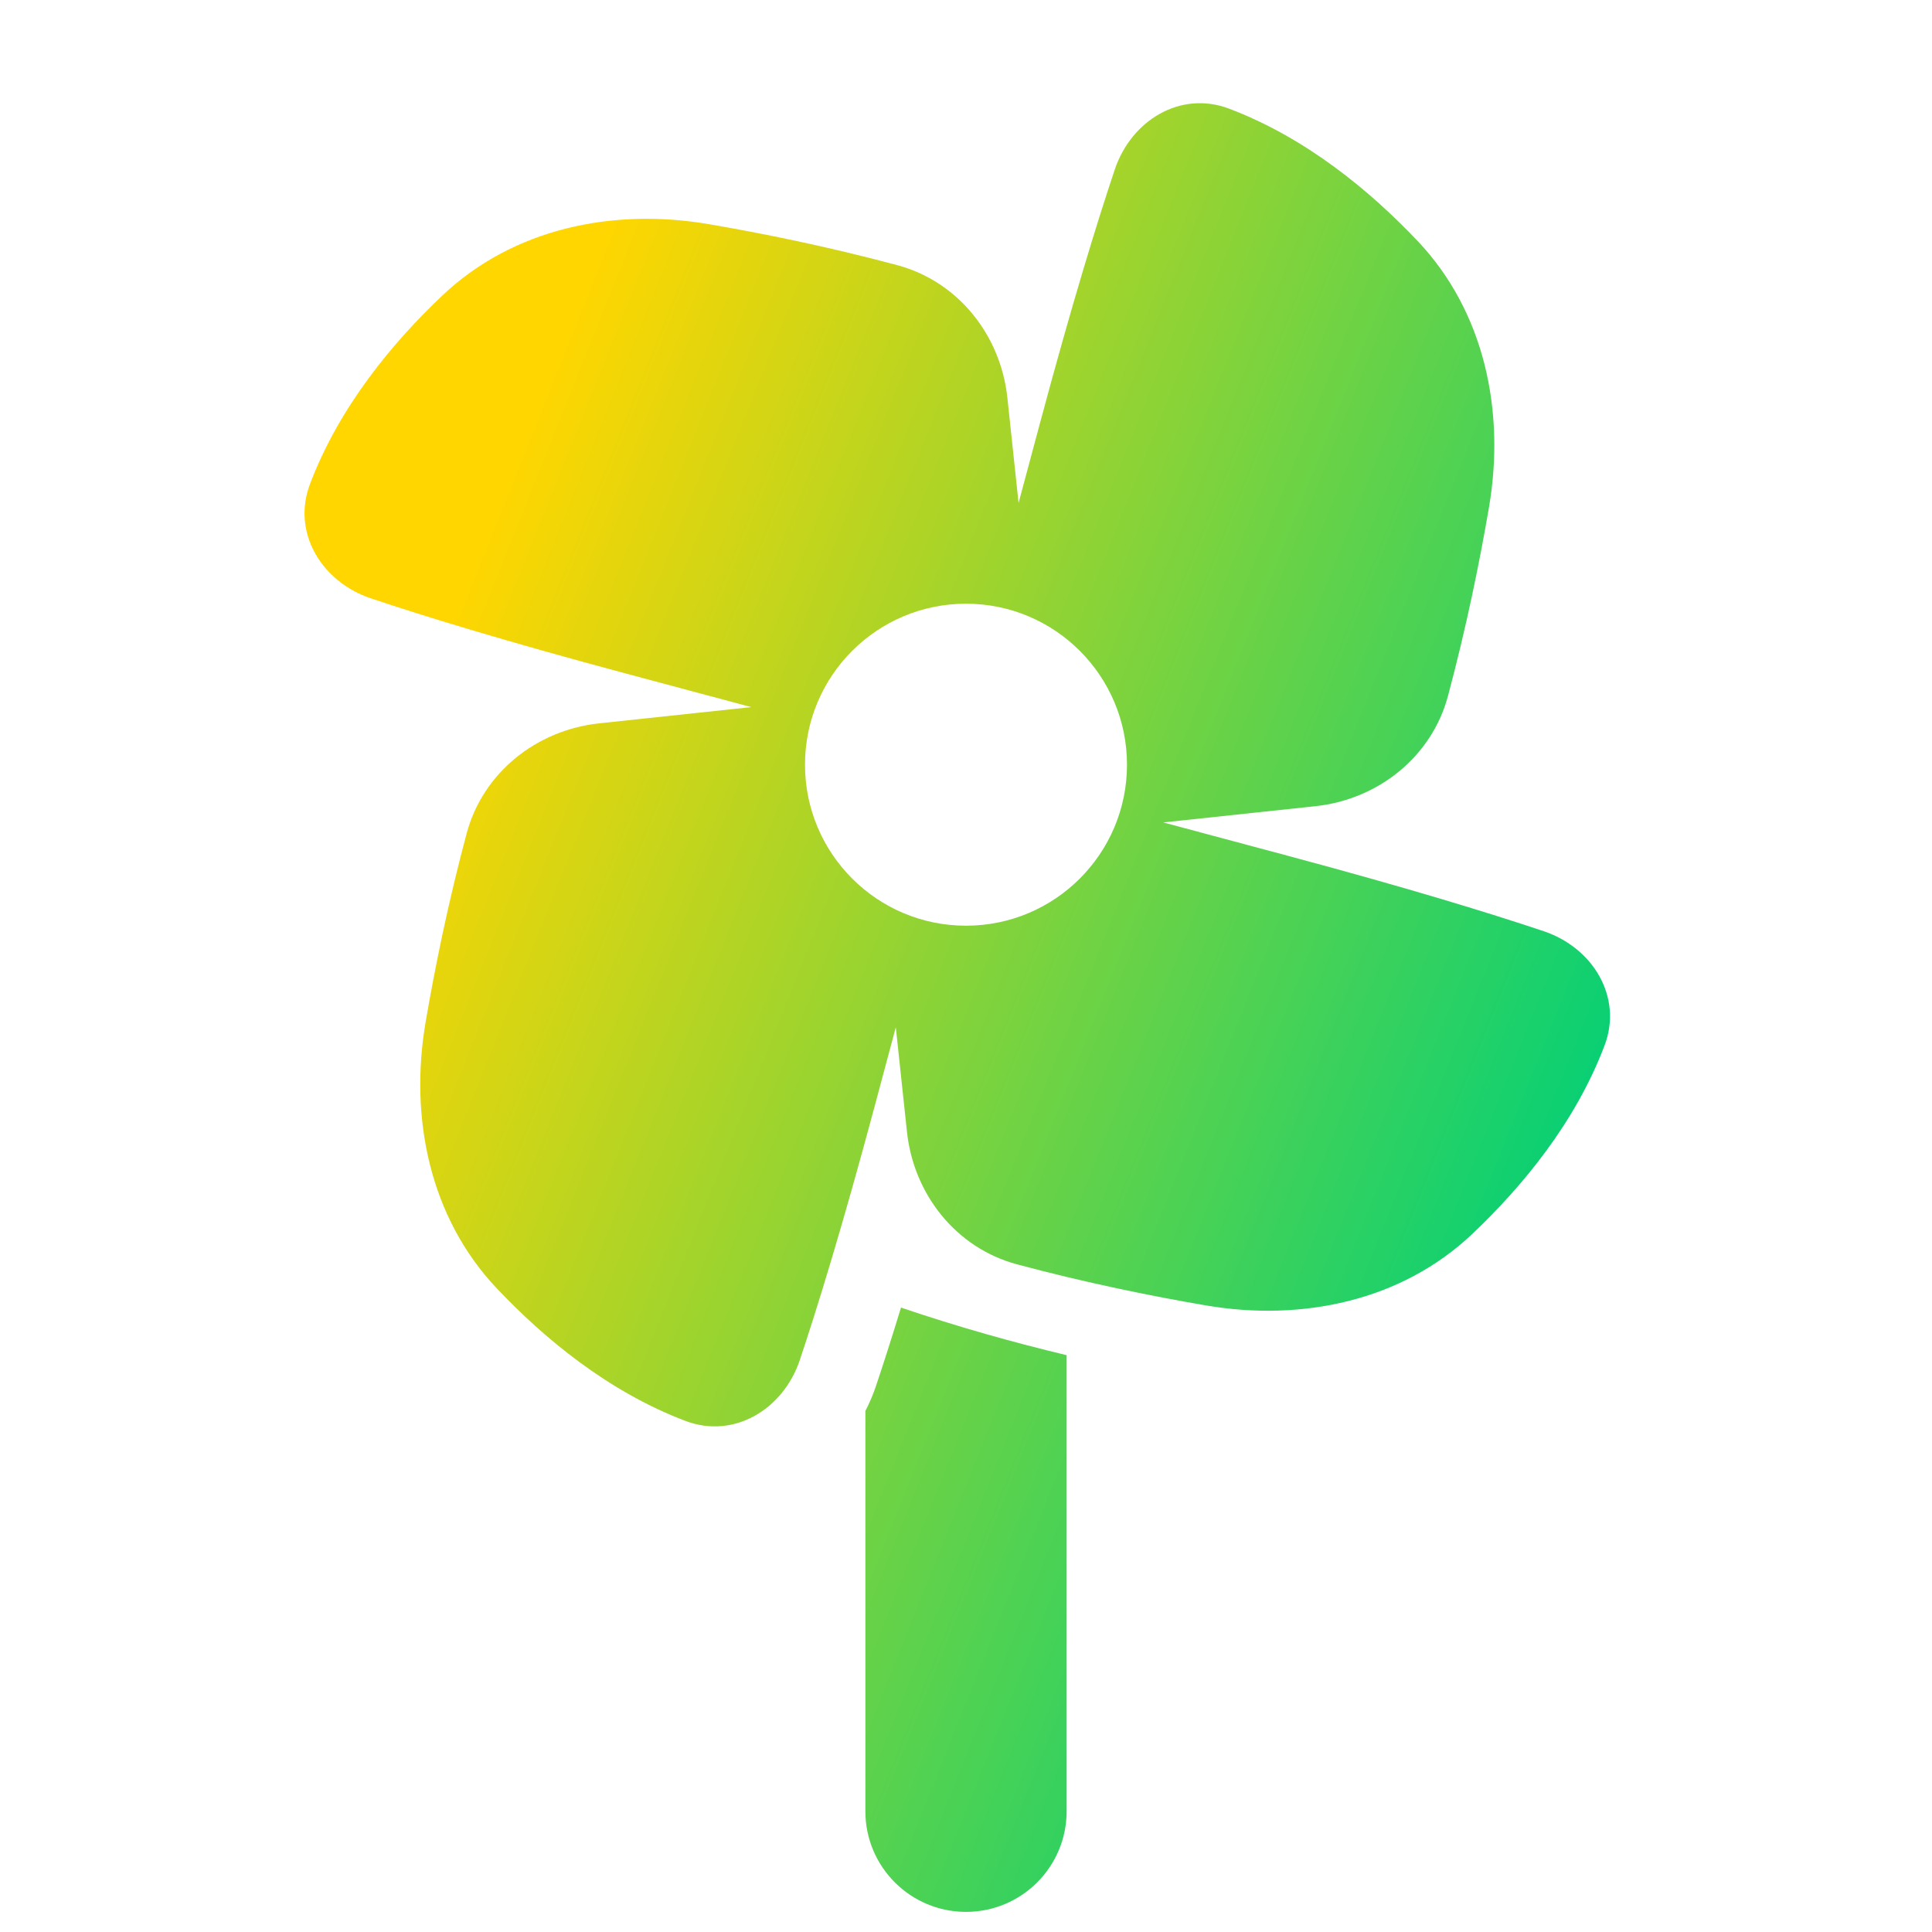
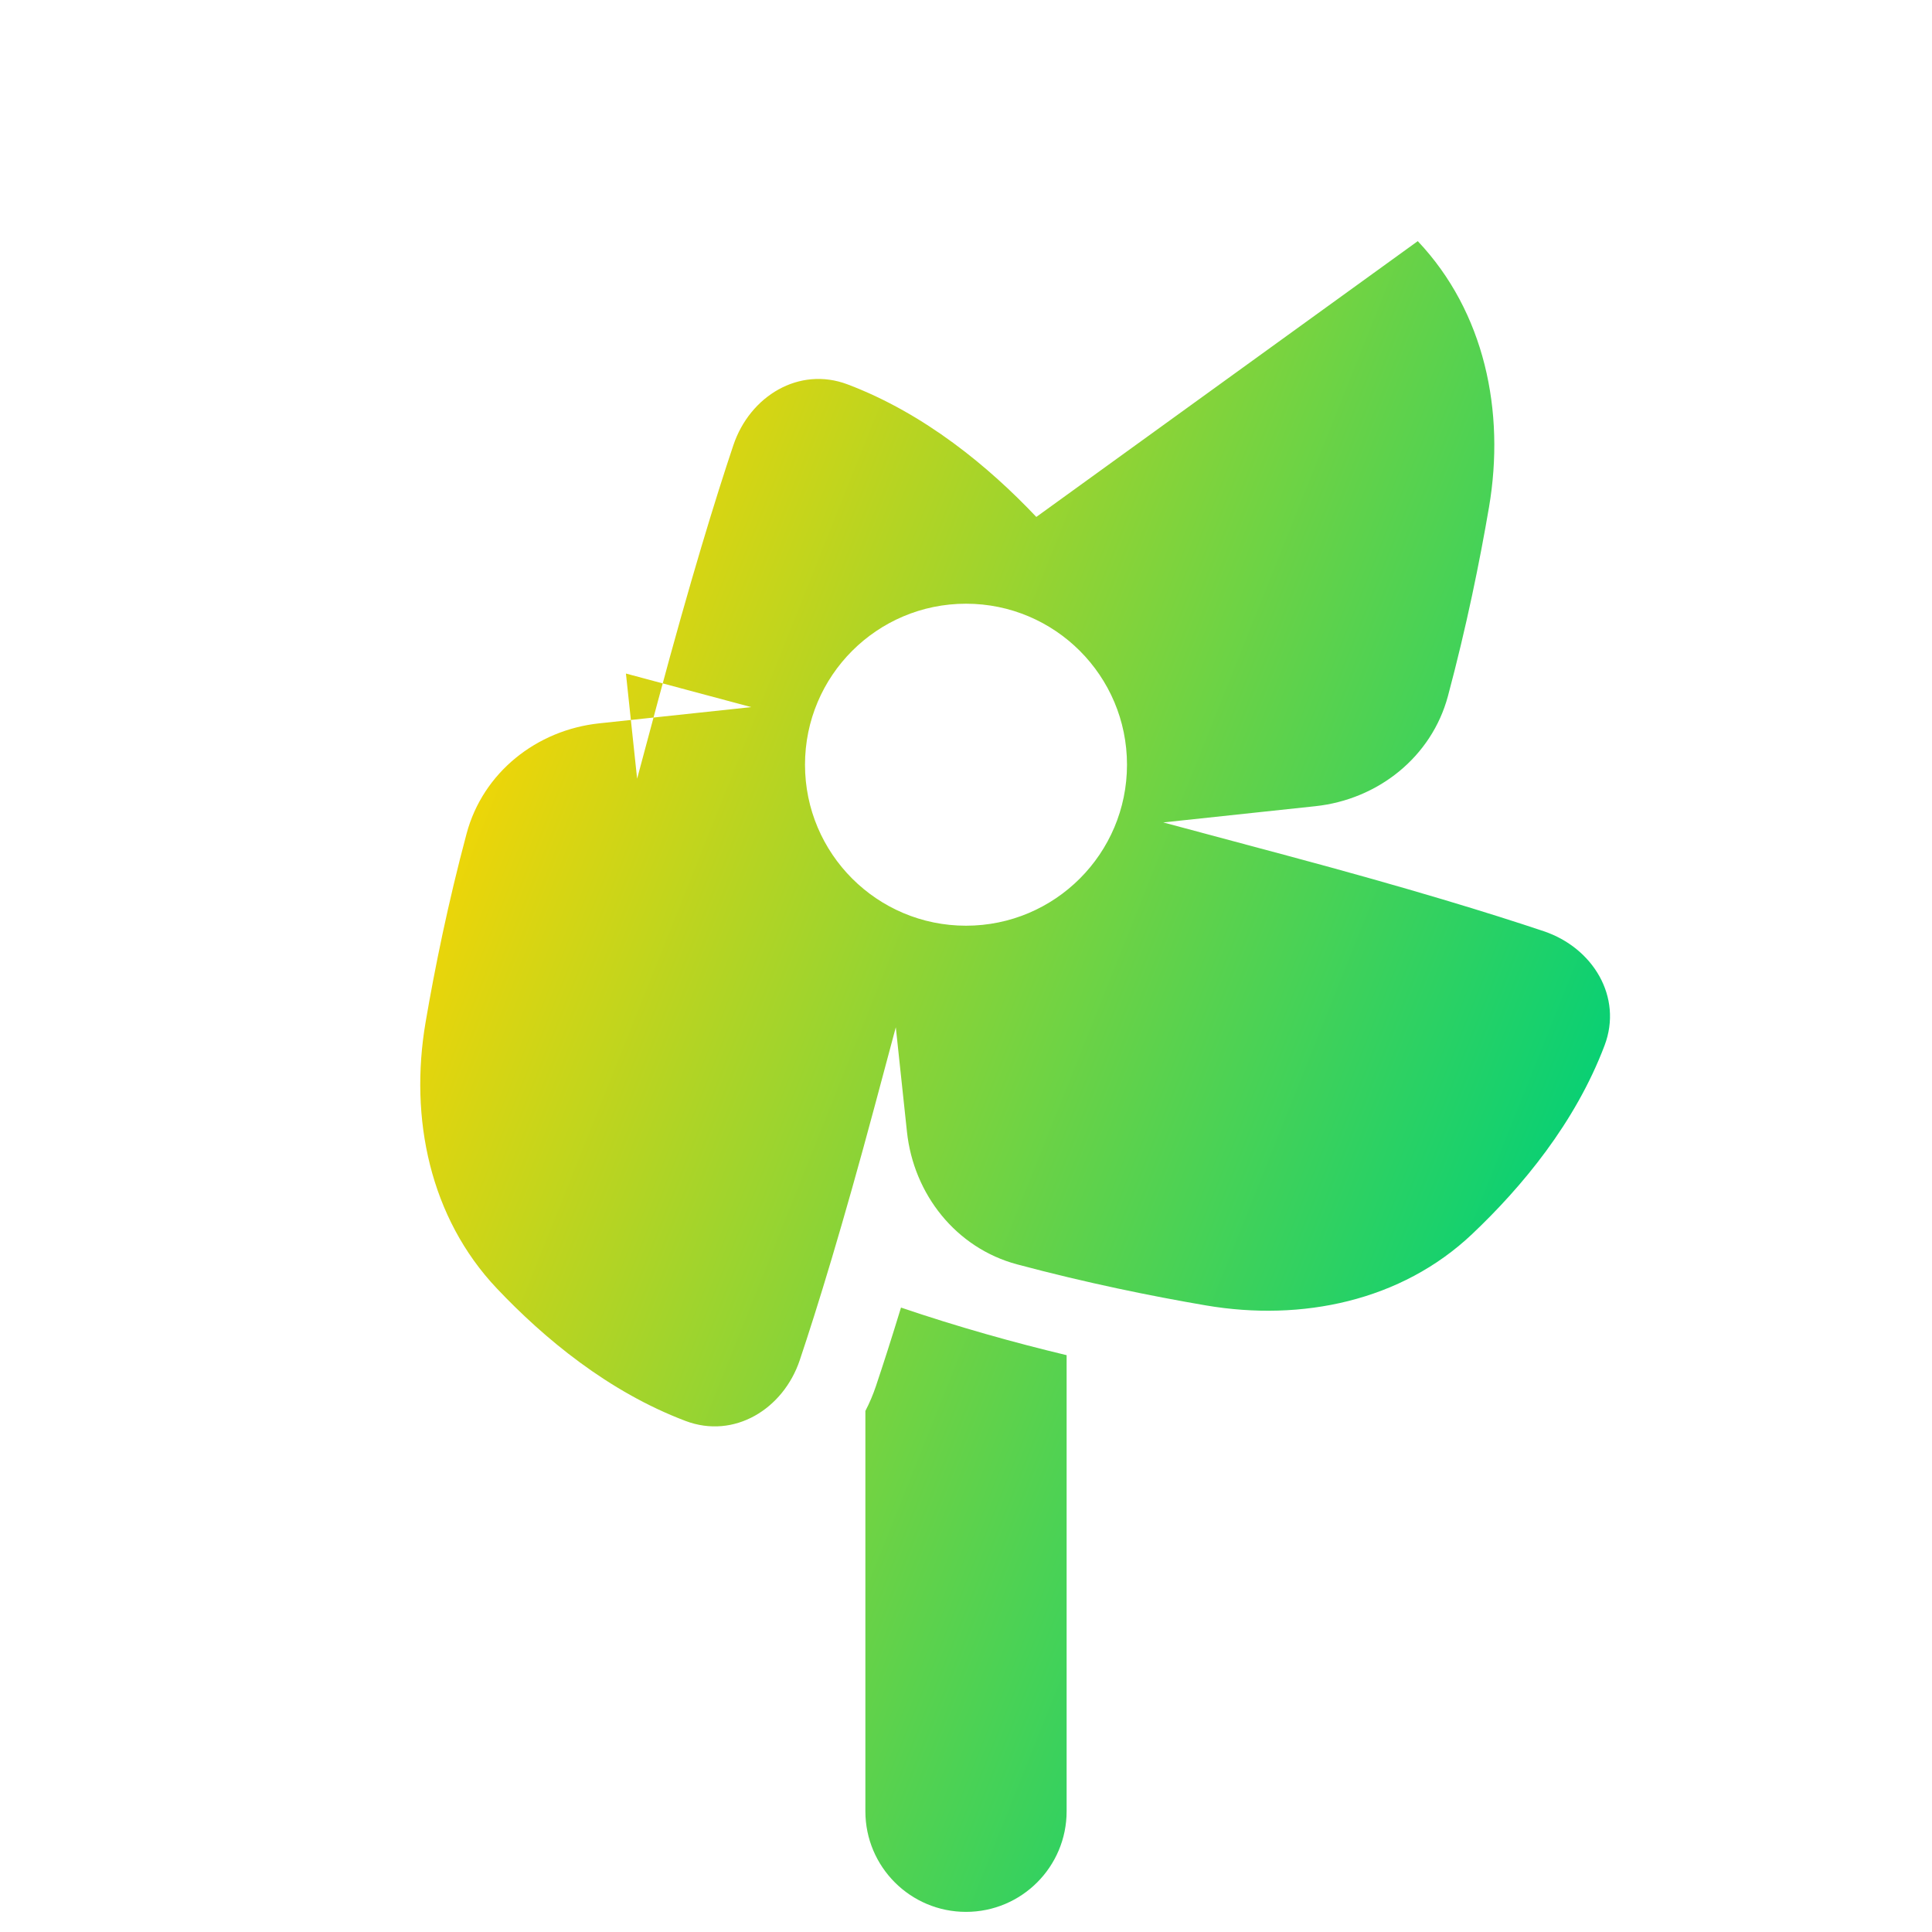
<svg xmlns="http://www.w3.org/2000/svg" fill="none" viewBox="0 0 48 48" id="Pinwheel--Streamline-Plump-Gradient">
  <desc>
    Pinwheel Streamline Icon: https://streamlinehq.com
  </desc>
  <g id="pinwheel--windmill-velocity-weather-wind">
-     <path id="Union" fill="url(#paint0_linear_7979_924)" fill-rule="evenodd" d="M35.224 5.991c1.661 1.756 2.176 4.227 1.77 6.609-.23 1.348-.559 2.969-1.02 4.693-.406 1.514-1.737 2.571-3.296 2.737l-3.777.403 3.114.834c3.015.808 5.039 1.433 6.339 1.869 1.221.41 1.967 1.633 1.511 2.838-.727 1.921-2.052 3.515-3.293 4.689-1.756 1.661-4.227 2.176-6.609 1.77-1.348-.23-2.969-.559-4.693-1.02-1.514-.405-2.571-1.737-2.737-3.295l-.277-2.596-.517 1.931c-.808 3.015-1.433 5.039-1.869 6.339-.41 1.221-1.633 1.967-2.838 1.511-1.921-.727-3.515-2.052-4.689-3.293-1.661-1.756-2.176-4.227-1.77-6.609.23-1.348.559-2.969 1.02-4.693.406-1.514 1.737-2.571 3.296-2.737l3.776-.403-3.114-.834c-3.015-.808-5.039-1.433-6.339-1.869-1.221-.41-1.967-1.633-1.511-2.838.727-1.921 2.052-3.515 3.293-4.689 1.756-1.661 4.227-2.176 6.609-1.77 1.346.23 2.965.558 4.687 1.019 1.514.405 2.572 1.738 2.738 3.296l.278 2.613.522-1.947c.808-3.015 1.433-5.039 1.869-6.339.41-1.221 1.633-1.967 2.838-1.511 1.921.727 3.515 2.052 4.689 3.293ZM28 18.999c0 2.209-1.791 4-4 4-2.209 0-4-1.791-4-4 0-2.209 1.791-4 4-4 2.209 0 4 1.791 4 4Zm-6.235 15.431c-.072.214-.16.423-.265.625v9.945c0 1.381 1.119 2.5 2.5 2.5s2.5-1.119 2.5-2.5V33.669c-1.305-.313-2.702-.702-4.115-1.183-.235.77-.442 1.413-.62 1.943Z" clip-rule="evenodd" />
+     <path id="Union" fill="url(#paint0_linear_7979_924)" fill-rule="evenodd" d="M35.224 5.991c1.661 1.756 2.176 4.227 1.77 6.609-.23 1.348-.559 2.969-1.02 4.693-.406 1.514-1.737 2.571-3.296 2.737l-3.777.403 3.114.834c3.015.808 5.039 1.433 6.339 1.869 1.221.41 1.967 1.633 1.511 2.838-.727 1.921-2.052 3.515-3.293 4.689-1.756 1.661-4.227 2.176-6.609 1.77-1.348-.23-2.969-.559-4.693-1.02-1.514-.405-2.571-1.737-2.737-3.295l-.277-2.596-.517 1.931c-.808 3.015-1.433 5.039-1.869 6.339-.41 1.221-1.633 1.967-2.838 1.511-1.921-.727-3.515-2.052-4.689-3.293-1.661-1.756-2.176-4.227-1.77-6.609.23-1.348.559-2.969 1.02-4.693.406-1.514 1.737-2.571 3.296-2.737l3.776-.403-3.114-.834l.278 2.613.522-1.947c.808-3.015 1.433-5.039 1.869-6.339.41-1.221 1.633-1.967 2.838-1.511 1.921.727 3.515 2.052 4.689 3.293ZM28 18.999c0 2.209-1.791 4-4 4-2.209 0-4-1.791-4-4 0-2.209 1.791-4 4-4 2.209 0 4 1.791 4 4Zm-6.235 15.431c-.072.214-.16.423-.265.625v9.945c0 1.381 1.119 2.5 2.5 2.5s2.5-1.119 2.5-2.5V33.669c-1.305-.313-2.702-.702-4.115-1.183-.235.77-.442 1.413-.62 1.943Z" clip-rule="evenodd" />
  </g>
  <defs>
    <linearGradient id="paint0_linear_7979_924" x1="12.866" x2="42.385" y1="11.204" y2="23.01" gradientUnits="userSpaceOnUse">
      <stop stop-color="#ffd600" />
      <stop offset="1" stop-color="#00d078" />
    </linearGradient>
  </defs>
</svg>